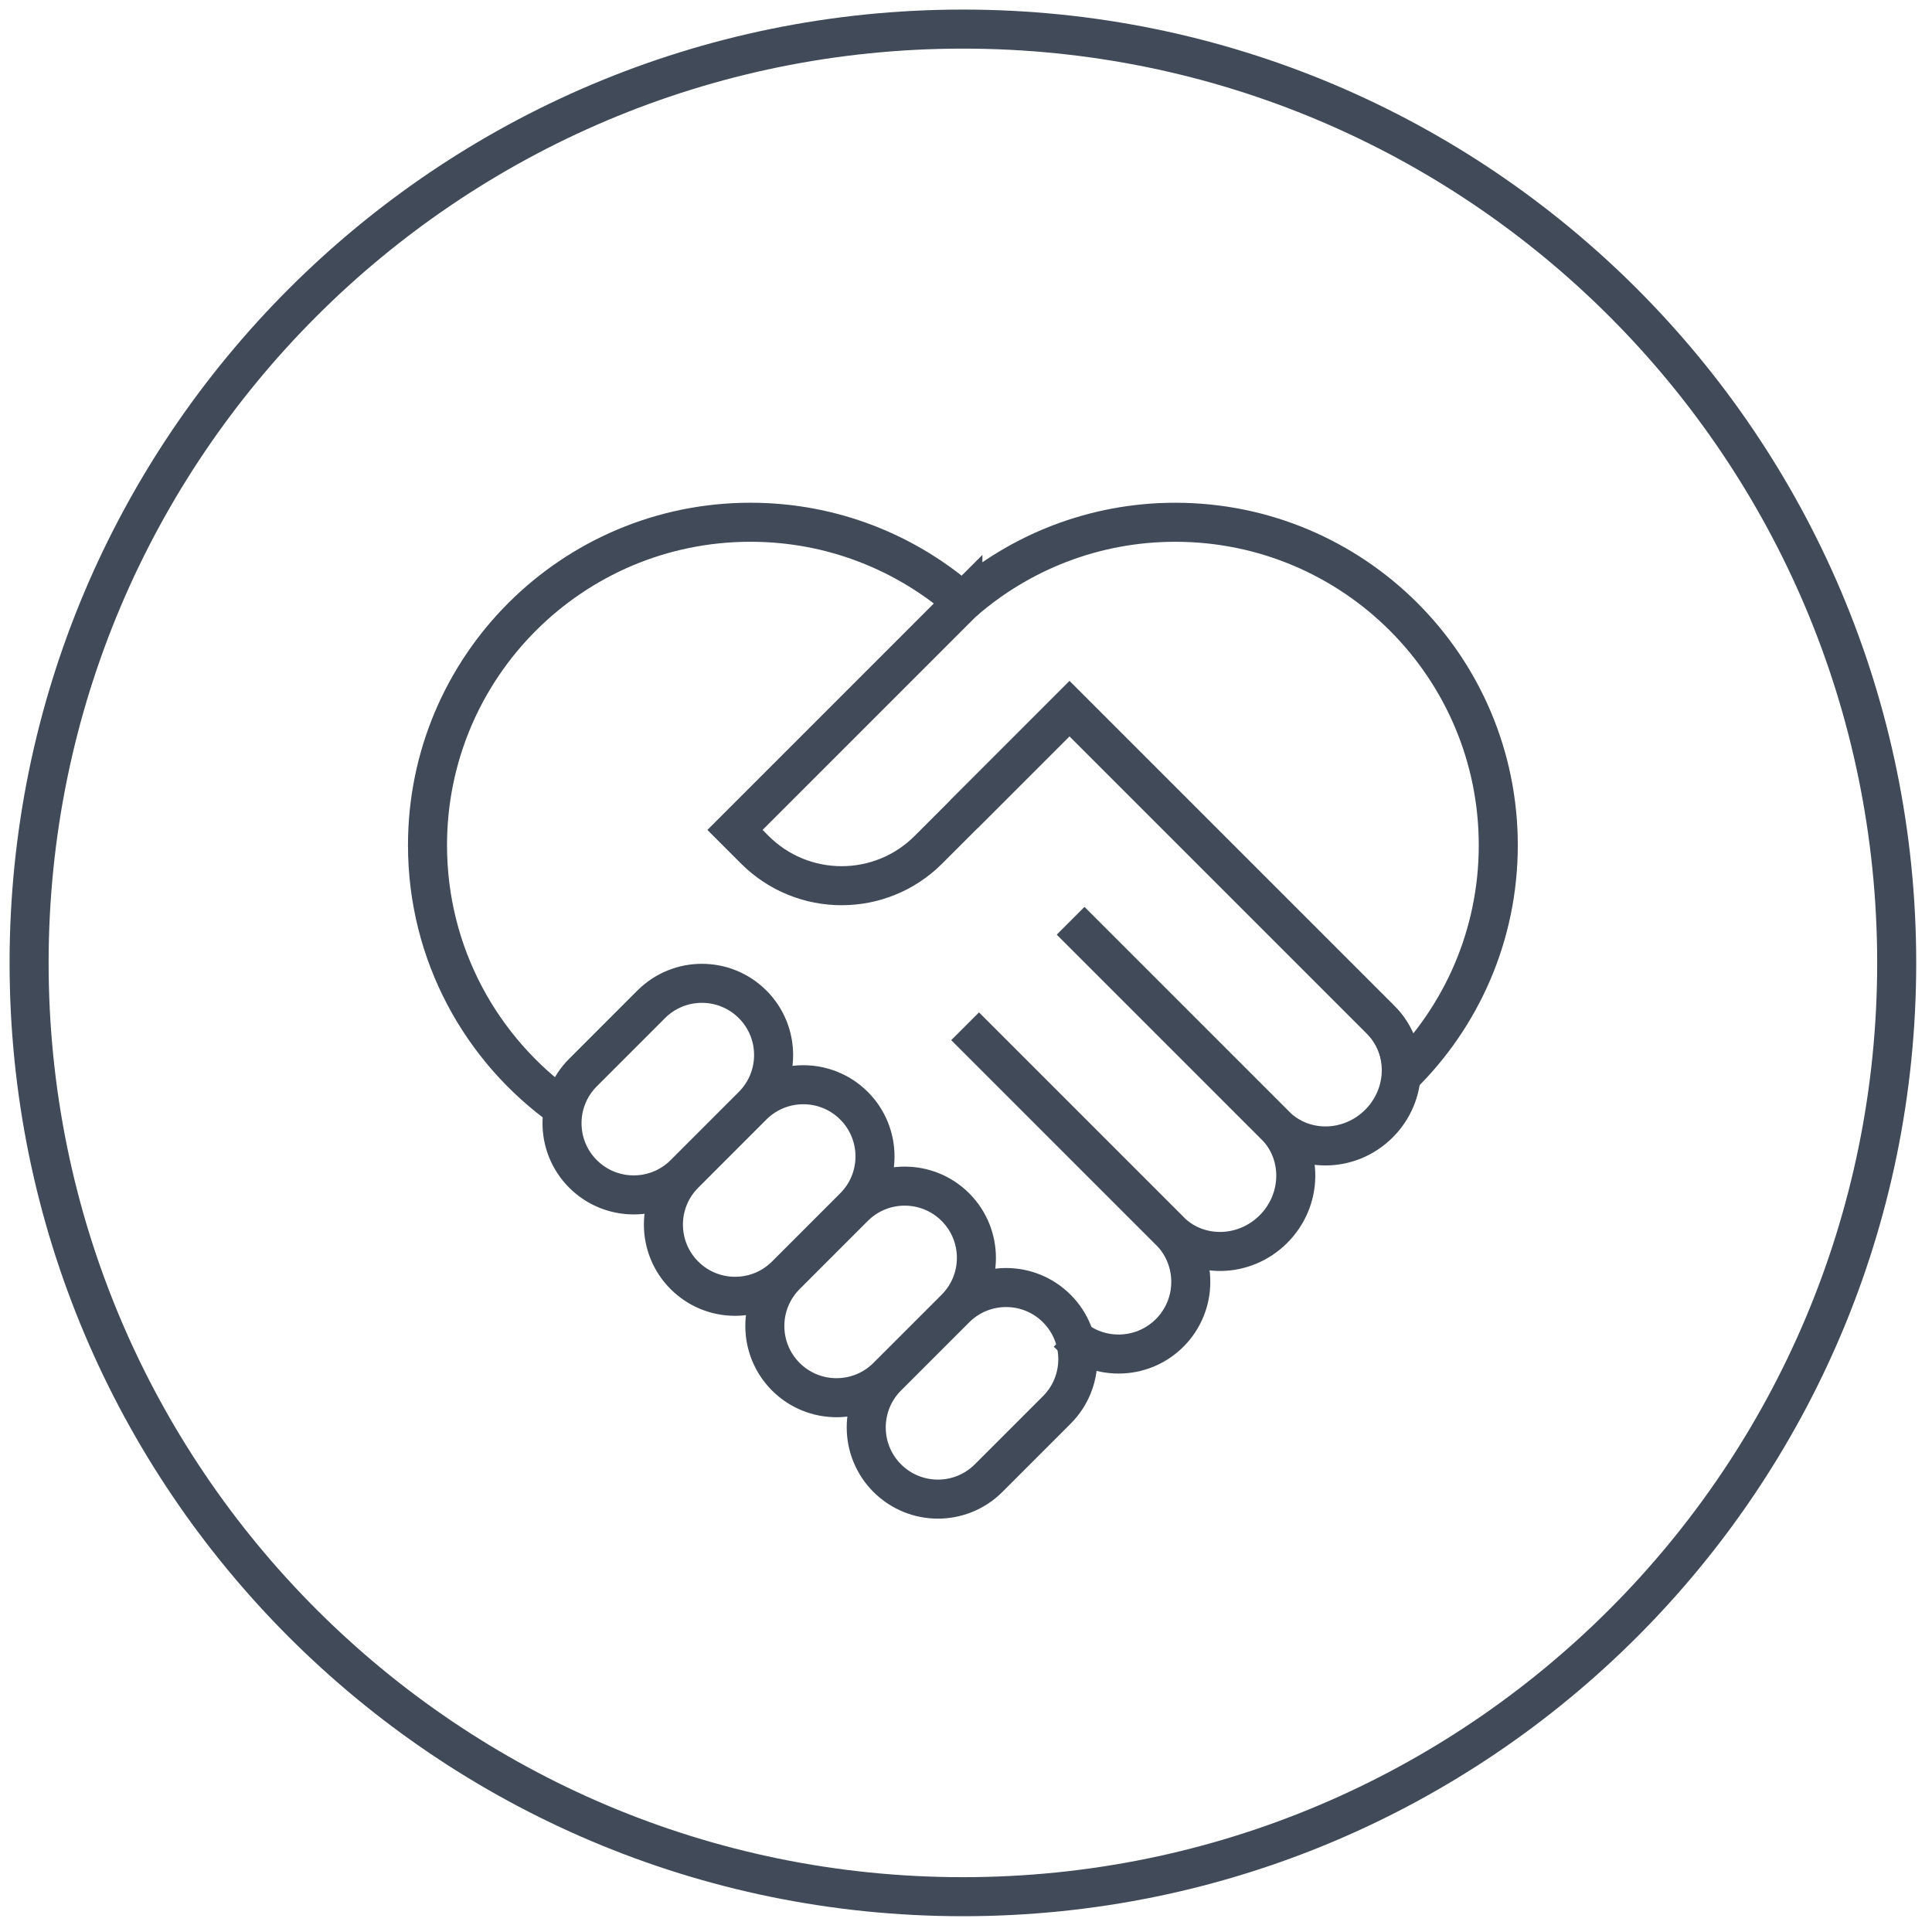
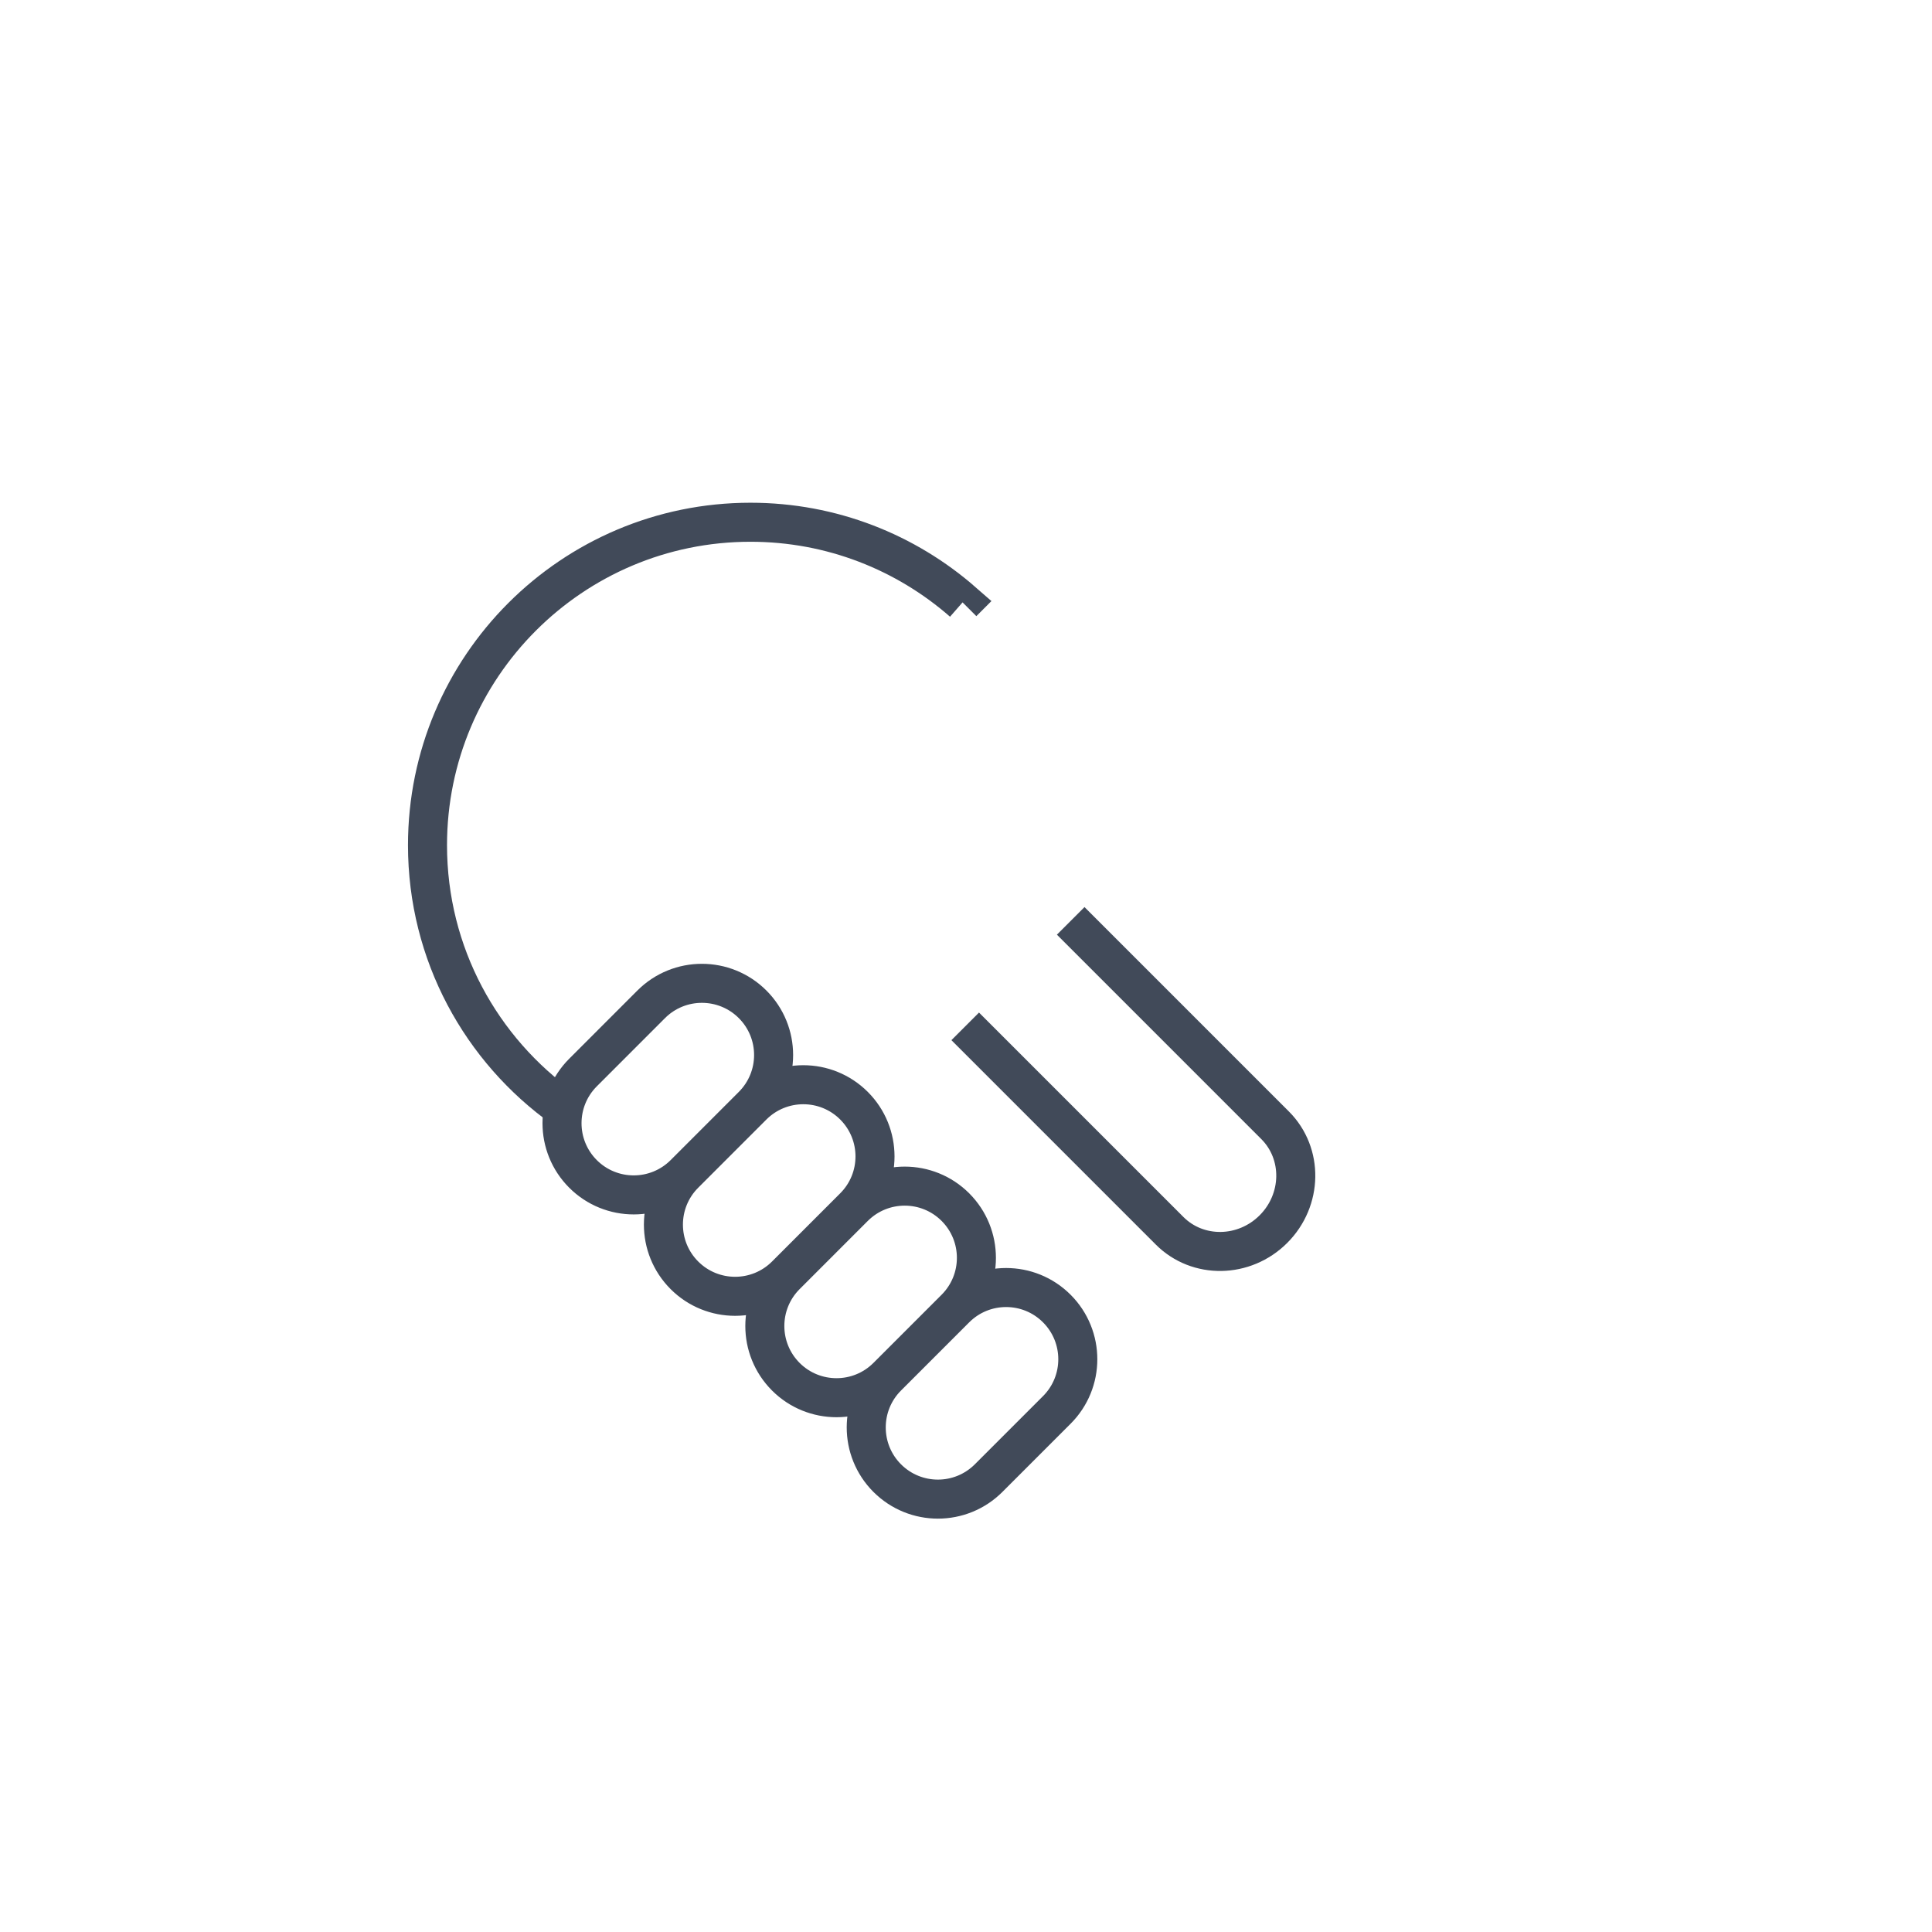
<svg xmlns="http://www.w3.org/2000/svg" height="99" viewBox="0 0 99 99" width="99">
  <g fill="none" fill-rule="evenodd" stroke="#414a59" stroke-width="2" transform="translate(1 1)">
-     <path d="m96.191 48.341c0 26.427-21.423 47.85-47.85 47.85s-47.85-21.423-47.85-47.85c0-26.427 21.423-47.85 47.85-47.85s47.85 21.423 47.85 47.85z" />
    <path d="m48.459 51.593 10.476 10.476c1.445 1.445 3.826 1.405 5.319-.087 1.492-1.493 1.531-3.874.086-5.319l-10.475-10.476" />
-     <path d="m53.865 46.186 10.476 10.476c1.445 1.445 3.826 1.406 5.319-.087 1.493-1.493 1.532-3.874.087-5.319l-15.943-15.943-5.407 5.407" />
-     <path d="m75.775 42.312c0-9.141-7.409-16.55-16.55-16.55-4.169 0-7.974 1.544-10.885 4.088v-.001l-11.677 11.678 1.017 1.017c2.455 2.455 6.437 2.455 8.893 0l3.947-3.947 3.284-3.285 15.944 15.944c.784.785 1.14 1.834 1.071 2.861 3.058-3.003 4.956-7.182 4.956-11.806z" />
-     <path d="m48.459 51.593 10.476 10.476c1.445 1.445 1.445 3.787 0 5.232-1.445 1.444-3.787 1.444-5.232 0" />
    <path d="m48.323 29.866.017-.017c-2.91-2.544-6.715-4.088-10.884-4.088-9.14 0-16.55 7.41-16.55 16.55 0 5.57 2.754 10.494 6.972 13.493" />
    <path d="m49.659 74.742 3.494-3.494c1.435-1.434 1.435-3.761 0-5.196-1.434-1.435-3.76-1.435-5.196 0l-3.494 3.494c-1.434 1.434-1.434 3.761 0 5.196 1.435 1.435 3.761 1.435 5.196 0zm-5.196-5.196 3.494-3.494c1.435-1.435 1.435-3.761 0-5.197-1.434-1.434-3.76-1.434-5.196 0l-3.494 3.495c-1.434 1.434-1.434 3.76 0 5.196 1.434 1.434 3.761 1.434 5.196 0zm-5.196-5.196 3.494-3.495c1.435-1.434 1.435-3.76 0-5.196-1.434-1.434-3.76-1.434-5.196 0l-3.494 3.495c-1.435 1.434-1.435 3.761 0 5.196 1.434 1.434 3.761 1.434 5.196 0zm-10.392-5.196c-1.435-1.435-1.435-3.761 0-5.196l3.494-3.495c1.434-1.434 3.761-1.434 5.196 0 1.435 1.435 1.435 3.761 0 5.196l-3.494 3.495c-1.435 1.434-3.761 1.434-5.196 0z" />
  </g>
</svg>